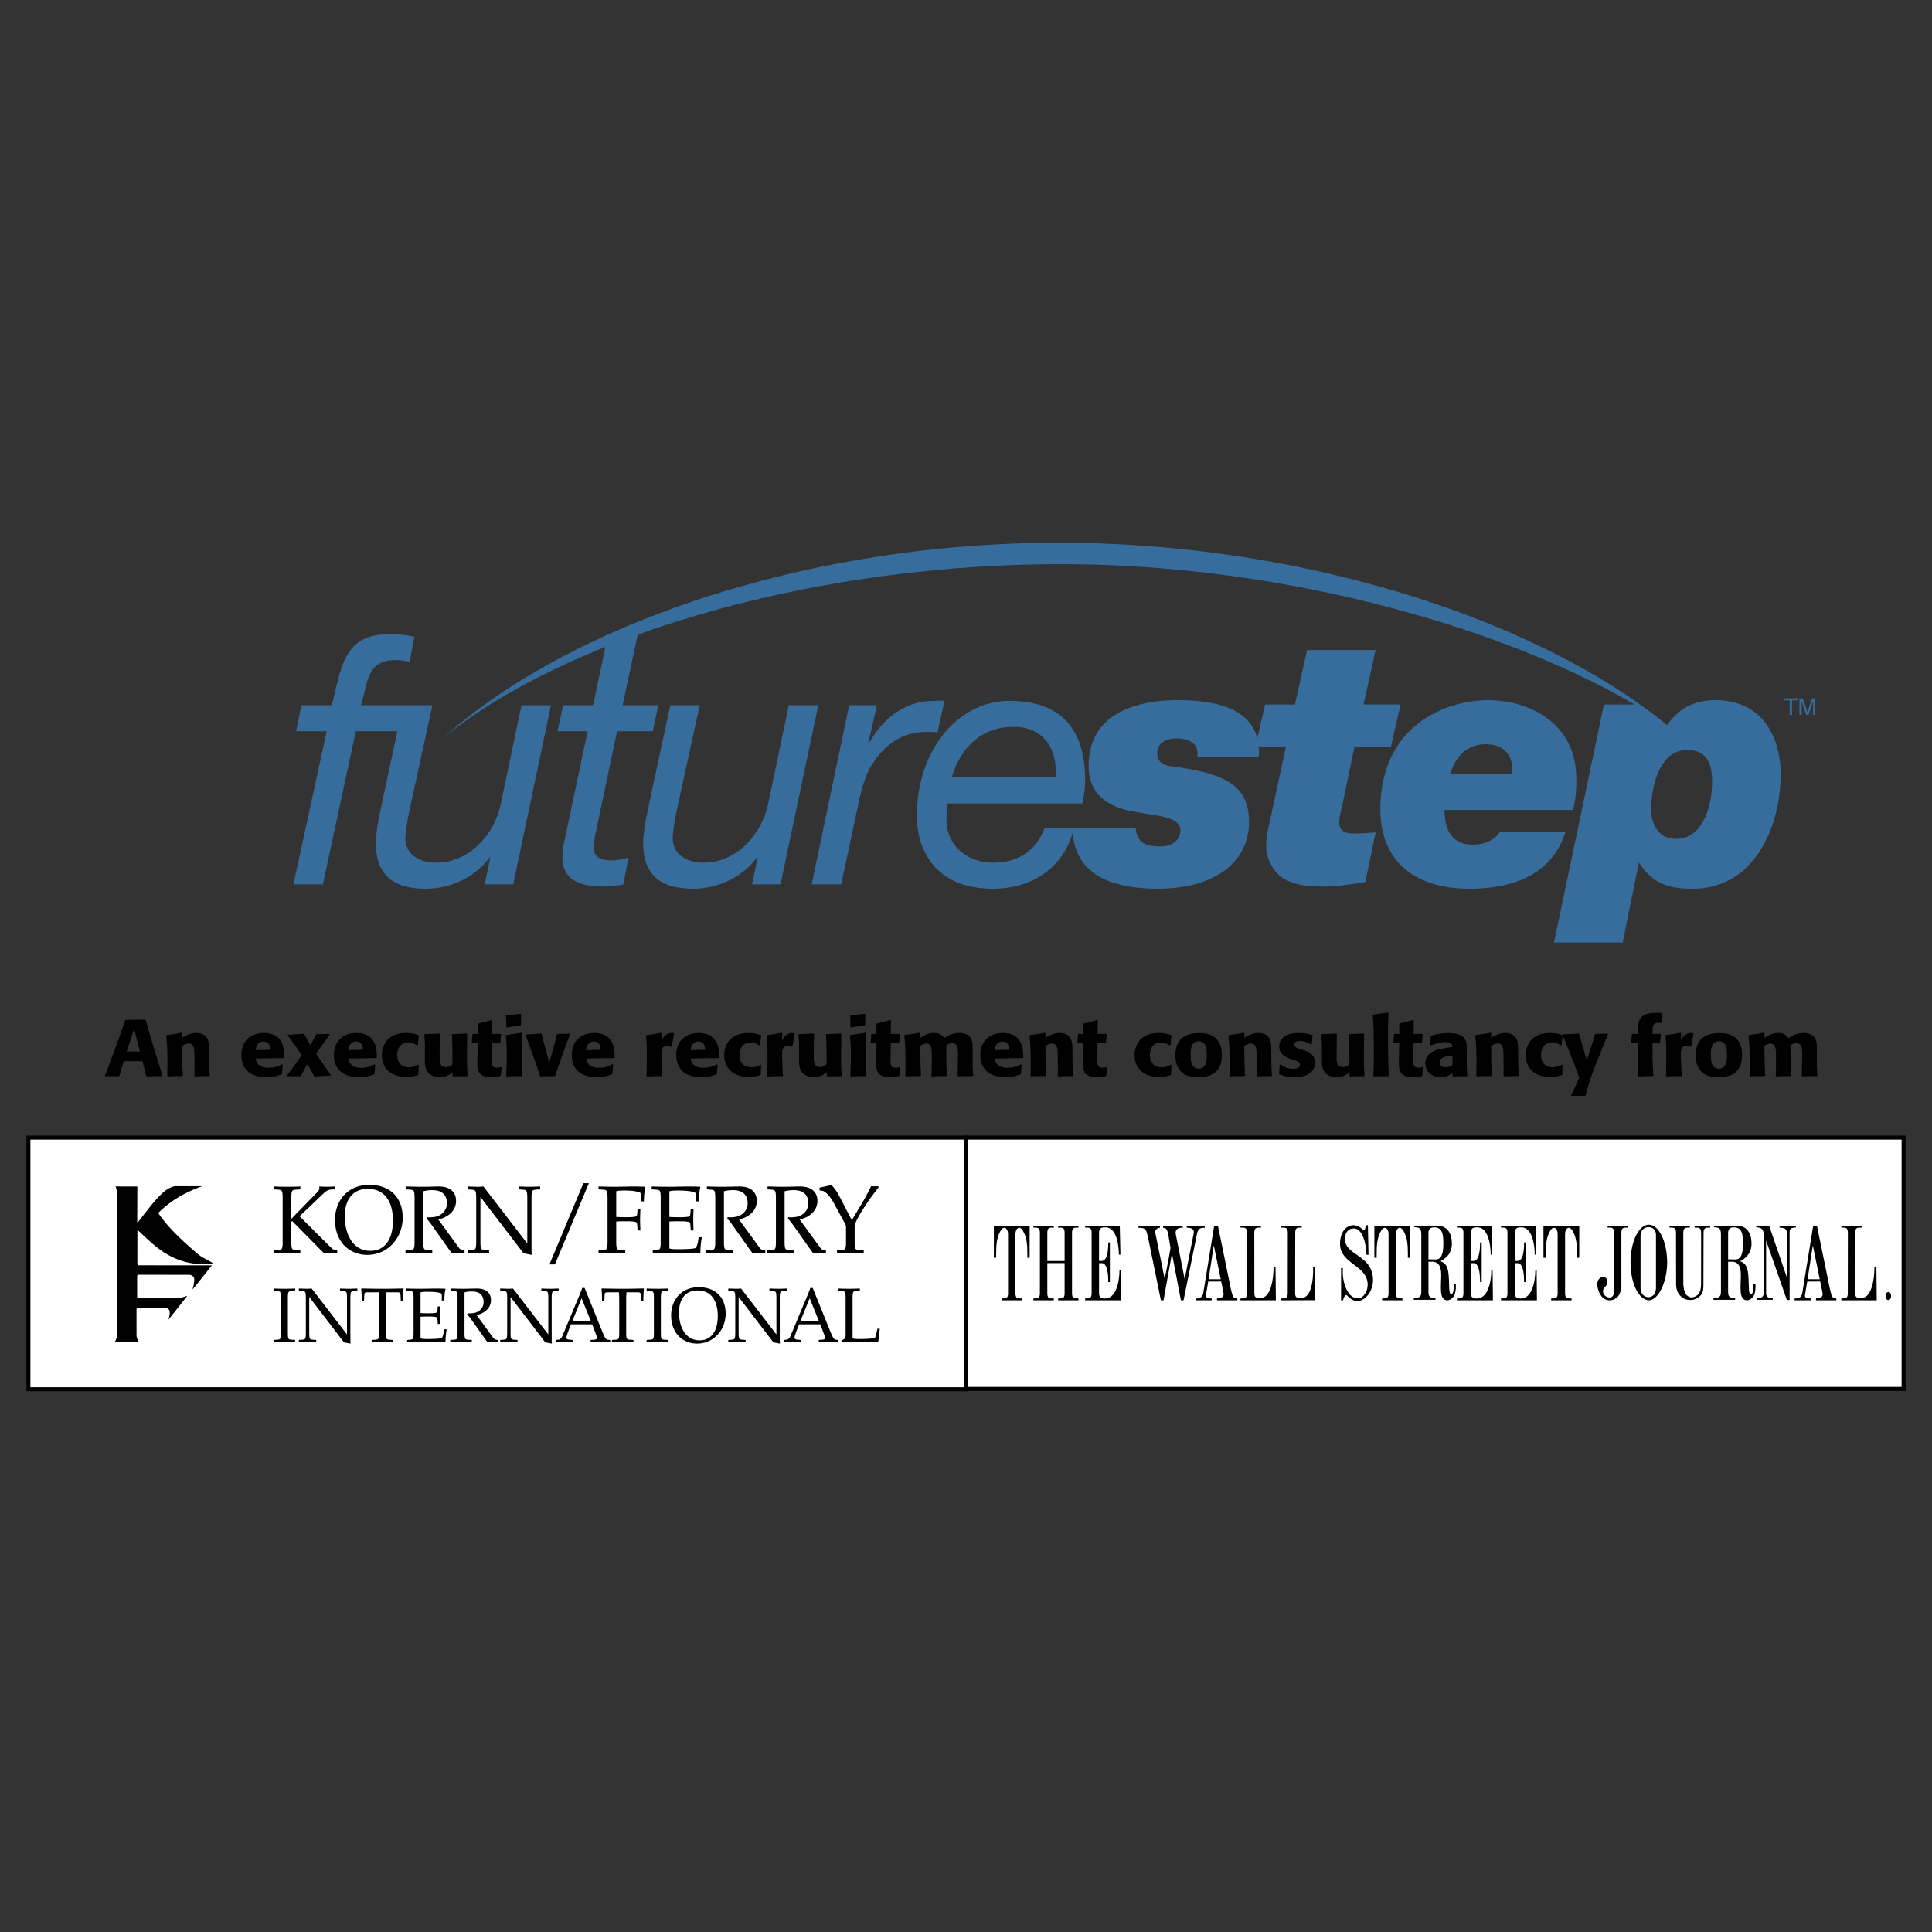
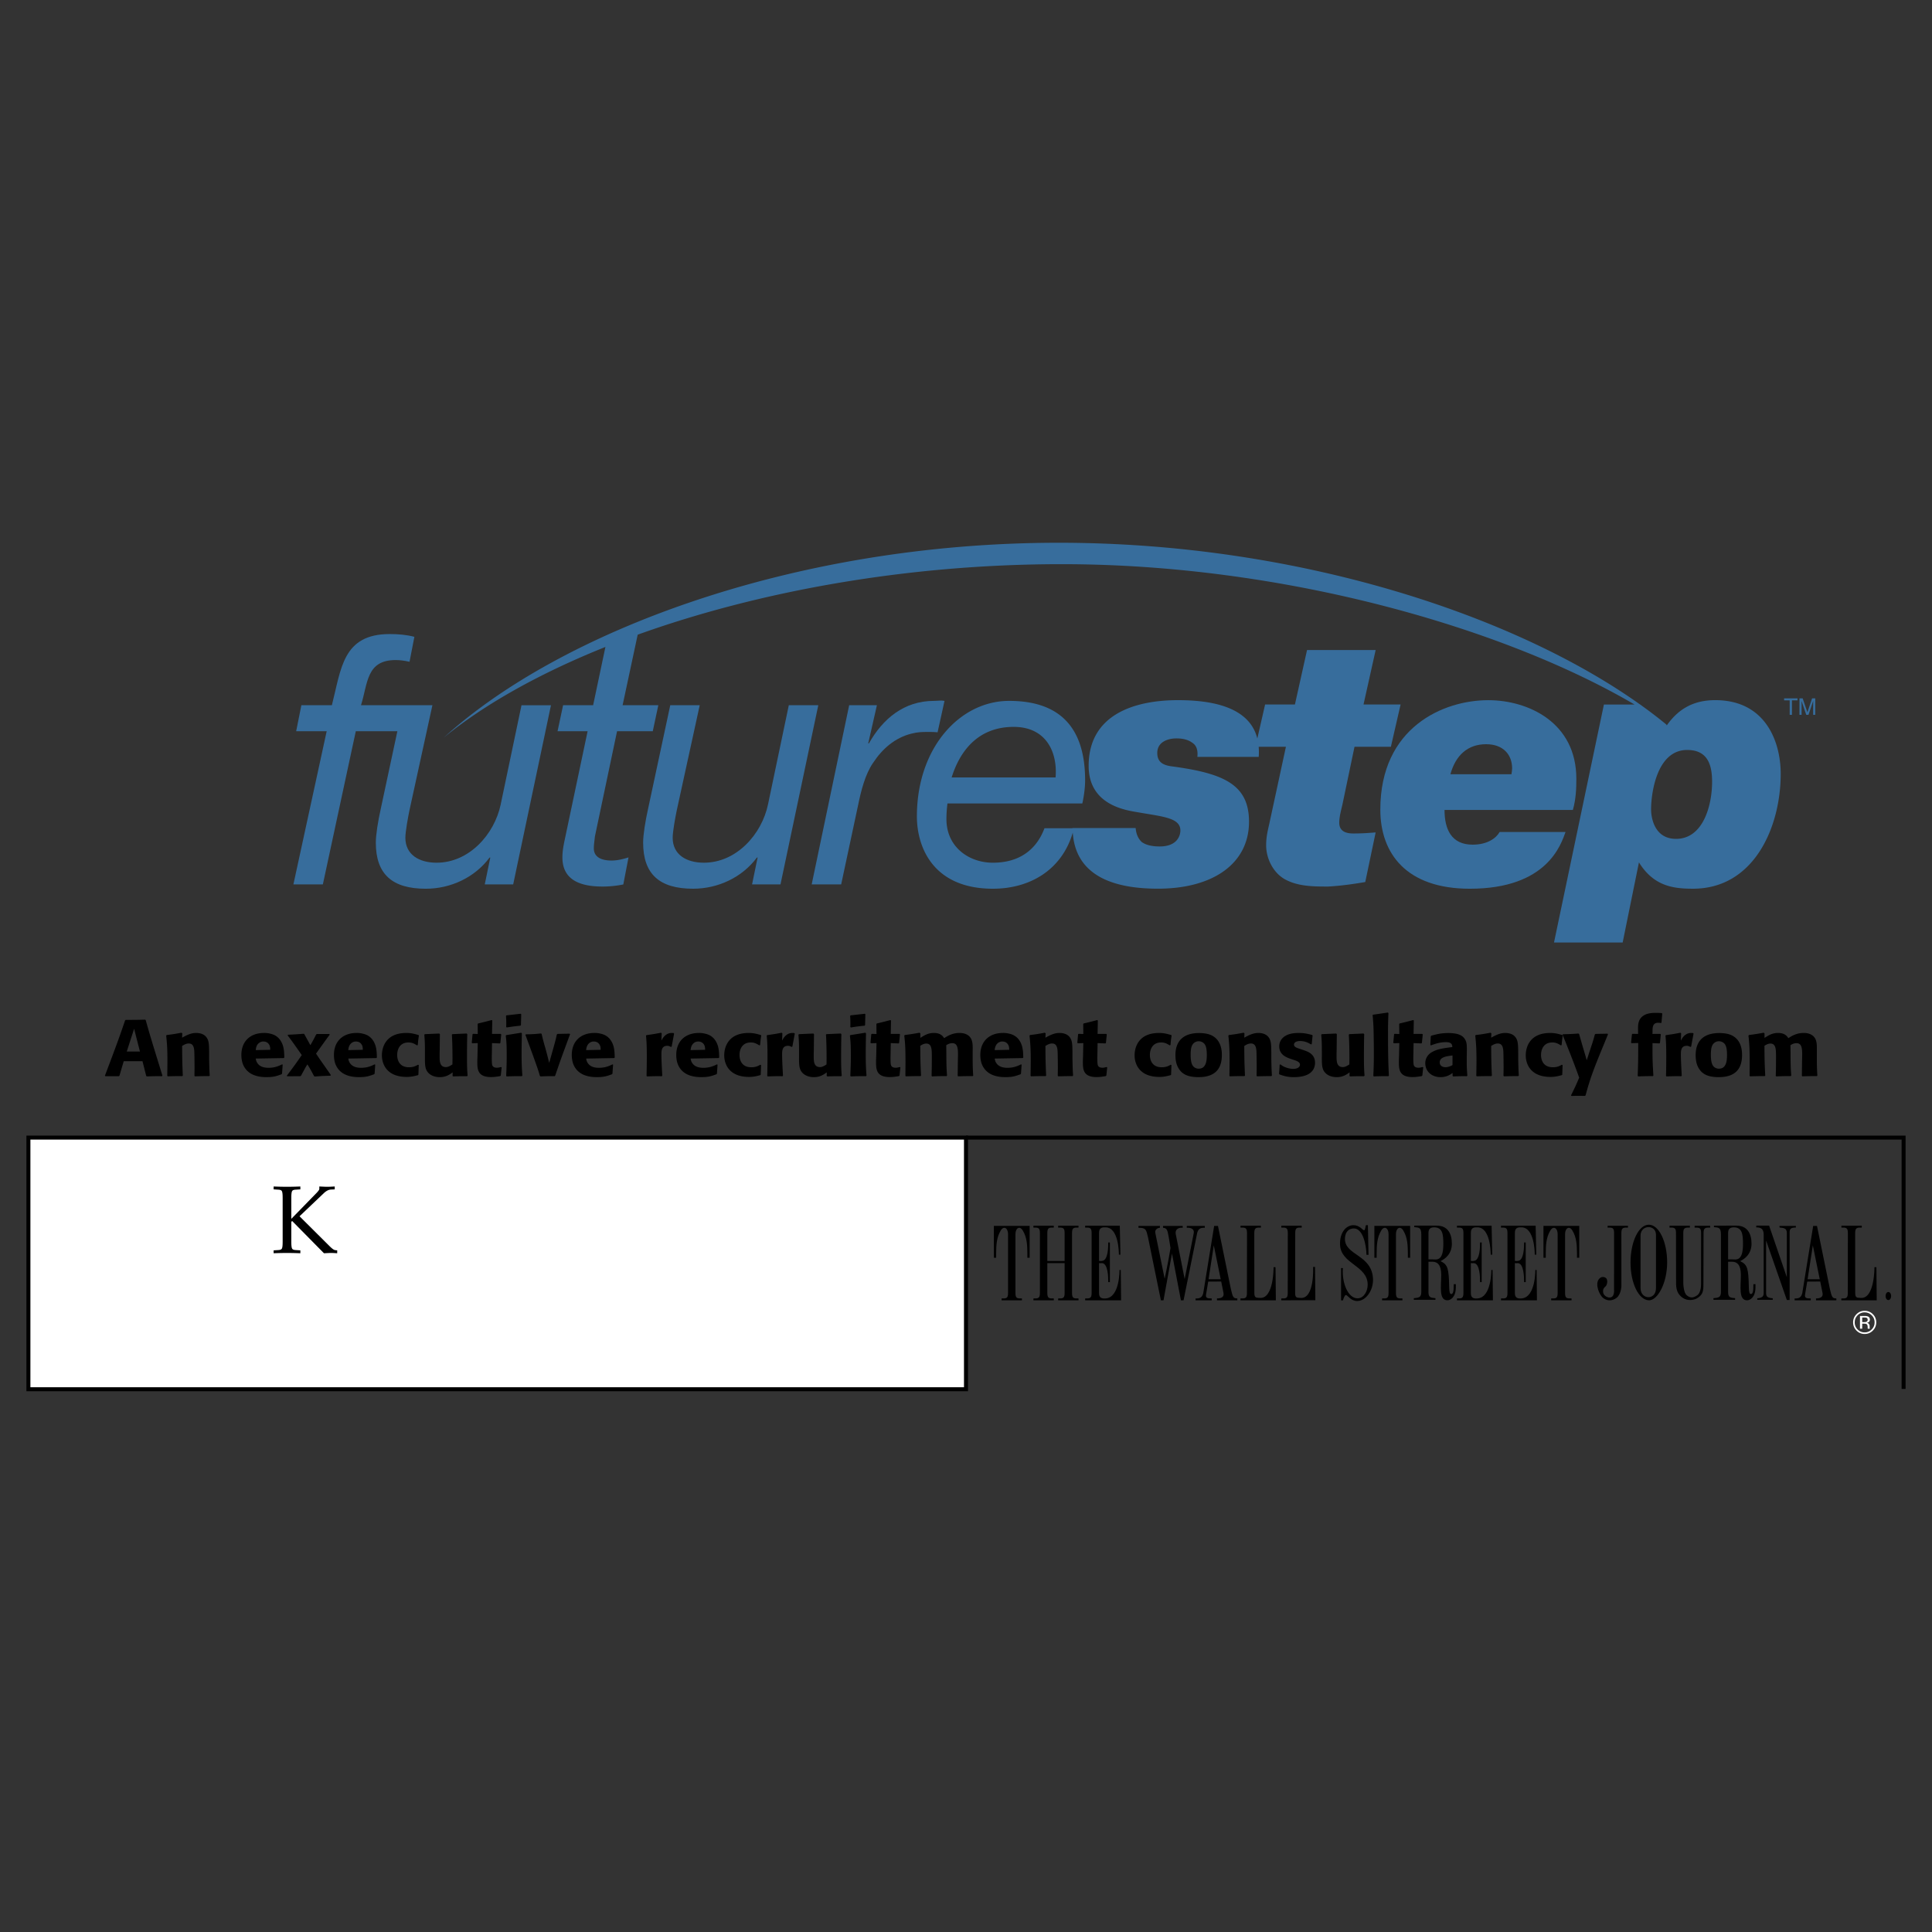
<svg xmlns="http://www.w3.org/2000/svg" width="2500" height="2500" viewBox="0 0 192.756 192.756">
  <rect x="0" y="0" width="192.756" height="192.756" fill="#333333" stroke="none" />
  <g fill-rule="evenodd" clip-rule="evenodd">
    <path fill="#fff" fill-opacity="0" d="M0 0h192.756v192.756H0V0z" />
-     <path fill="#fff" stroke="#000" stroke-width=".398" stroke-miterlimit="2.613" d="M189.922 138.574v-25.076H96.377v25.076h93.545z" />
+     <path fill="#fff" stroke="#000" stroke-width=".398" stroke-miterlimit="2.613" d="M189.922 138.574v-25.076H96.377h93.545z" />
    <path d="M120.578 127.631c.23-1.455.523-3.381.523-3.381s.402 1.959.691 3.383l-1.214-.002zm1.262.226c.111.553.201.994.232 1.156.068.398-.23.533-.654.533v.188h2.031v-.188c-.424 0-.459-.17-.646-.949l-1.285-6.287h-.381l-1.09 6.721c-.105.363-.26.537-.764.516v.188h1.611v-.188c-.424 0-.623-.031-.566-.395.033-.172.115-.664.215-1.287l1.297-.008zM170.951 129.68h2.162v-.162c-.453-.043-.699-.047-.699-.605v-3.031h.393c.482 0 .879.293.879 1.293 0 1.184-.248 2.557.623 2.557.279 0 .836-.281.836-1.305v-.301h-.209c.006.688-.053 1-.266.979-.117-.012-.178-.15-.189-.709-.041-1.809-.123-2.219-.844-2.562v-.021c.393-.193 1.113-.668 1.113-1.732 0-1.043-.457-1.799-1.49-1.799H171v.15c.451.043.699.025.699.73v5.752c0 .559-.297.562-.748.605v.161zm1.463-6.653c0-.418.188-.559.525-.572.895-.031.959.715.959 1.672 0 1.77-.703 1.523-1.117 1.521h-.367v-2.621zM110.732 127.92v-3.959h-.162c0 .41 0 1.84-.646 1.84-.002.02-.279-.002-.273-.002v-2.797c0-.553.35-.557.676-.549 1.25.031 1.305 2.369 1.305 2.725h.154l-.064-2.887h-3.457v.186c.424 0 .646-.027.646.525v6.021c0 .553-.223.523-.646.523v.188h3.588l-.033-3.027-.129-.004s.049 2.758-1.393 2.844c-.324.02-.646-.02-.646-.523v-3.002c-.021 0 .254.018.271 0 .631 0 .648 1.406.648 1.896l.161.002zM180.344 127.631c.229-1.455.523-3.381.523-3.381s.402 1.959.691 3.383l-1.214-.002zm1.261.226c.111.553.201.994.232 1.156.07.398-.23.533-.654.533v.188h2.031v-.188c-.424 0-.459-.17-.645-.949l-1.287-6.287h-.381l-1.09 6.721c-.105.363-.26.537-.762.516v.188h1.609v-.188c-.424 0-.623-.031-.566-.395.033-.172.115-.664.215-1.287l1.298-.008zM125.141 123.002c0-.553.236-.525.66-.525v-.186h-2.033v.186c.424 0 .646-.027.646.525l-.008 6.021c0 .553-.223.523-.646.523v.188h3.533l-.033-3.303-.195-.004s.033 3.164-1.361 3.066c-.324-.023-.557.033-.557-.471l-.006-6.02zM185.09 123.002c0-.553.236-.525.66-.525v-.186h-2.033v.186c.424 0 .646-.027.646.525l-.008 6.021c0 .553-.223.523-.646.523v.188h3.533l-.033-3.303-.195-.004s.033 3.164-1.361 3.066c-.324-.023-.557.033-.557-.471l-.006-6.02zM99.158 122.305v3.18h.229v-.432c.008-.783.025-1.58.461-2.291.309-.504.725-.227.725.357v5.904c0 .553-.221.523-.645.523v.188h2.031v-.188c-.424 0-.646.029-.646-.523v-5.904c0-.584.418-.861.725-.357.438.711.455 1.508.463 2.291v.432h.227v-3.18h-3.57zM188.676 129.307c0-.232-.123-.404-.275-.404-.154 0-.277.172-.277.404 0 .23.123.402.277.402.152 0 .275-.172.275-.402zM104.492 125.811v-2.809c0-.553.223-.525.646-.525v-.186h-2.033v.186c.424 0 .646-.027.646.525v6.021c0 .553-.223.523-.646.523v.188h2.033v-.188c-.424 0-.646.029-.646-.523v-3.002h1.725v3.002c0 .553-.221.523-.645.523v.188h2.031v-.188c-.424 0-.646.029-.646-.523v-6.021c0-.553.223-.525.646-.525v-.186h-2.031v.186c.424 0 .645-.027.645.525v2.807l-1.725.002zM116.928 125.064l.893 4.67h.262l1.359-6.721c.105-.365.26-.537.762-.518v-.186h-1.799v.186c.34-.027.777.088.697.525-.033.172-.908 4.59-.908 4.59s-.85-4.283-.881-4.445c-.125-.561.346-.713.686-.67v-.186h-1.963v.186c.422.021.445.295.568.93l.178 1.088c-.23 1.443-.584 3.066-.584 3.066s-.896-4.389-.928-4.551c-.094-.332.23-.533.457-.533v-.186h-2.141v.186c.746 0 .766.17.951.949l1.285 6.289h.262l.844-4.669zM164.504 122.188c1.01 0 1.828 1.697 1.828 3.771 0 2.076-.967 3.805-1.828 3.773-1.008-.039-1.826-1.697-1.826-3.773 0-2.074.818-3.771 1.826-3.771zm-.826 1.087v5.242c0 1.164 1.539 1.246 1.539 0v-5.324c0-1.048-1.539-1.015-1.539.082zM176.869 129.68v-.15c-.52-.043-.664-.148-.664-.535v-5.188h.014l2.055 5.893h.277v-6.754c0-.387.18-.473.623-.473v-.164h-1.639l.018.164c.438.043.721.064.721.557v4.359h-.016l-1.754-5.109h-1.281v.176c.445 0 .74.131.74.729v5.811c0 .387-.182.492-.641.535v.15h1.547v-.001zM160.582 129.453c-.264 0-.596-.205-.639-.525-.035-.246.051-.434.246-.59.164-.131.281-.707-.018-.867-.238-.129-.482-.078-.672.18-.359.492.049 1.572.492 1.885.398.279.885.262 1.295-.051.447-.34.48-1.146.48-1.146l-.002-5.336c0-.553.234-.525.658-.525v-.186h-2.031v.186c.424 0 .646-.027.646.525l-.004 5.664c.002-.001.09.786-.451.786zM169.346 129.223c-.41.295-.721.291-1.049.018-.393-.328-.354-1.426-.354-1.426l-.002-4.812c0-.553.234-.525.658-.525v-.186h-2.031v.186c.424 0 .646-.027.646.525l.008 4.682c0 .588-.066 1.297.664 1.801.477.328 1.164.264 1.572-.049.426-.322.492-.623.492-1.277l.014-5.156c0-.553.236-.525.66-.525v-.186h-1.551v.186c.424 0 .646-.027.646.525l-.004 5.123c.002.311-.07.881-.369 1.096zM129.225 123.002c0-.553.221-.525.645-.525v-.186h-2.031v.186c.424 0 .646-.027.646.525l-.008 6.021c0 .553-.223.523-.646.523v.188l3.402-.014-.031-3.316-.195-.004s.162 3.191-1.234 3.094c-.322-.023-.557.033-.557-.471l.009-6.021zM147.828 127.92v-3.959h-.162c0 .41 0 1.84-.646 1.84-.004.02-.279-.002-.273-.002v-2.797c0-.553.35-.557.676-.549 1.25.031 1.305 2.369 1.305 2.725h.154l-.064-2.887h-3.457v.186c.424 0 .646-.027.646.525v6.021c0 .553-.223.523-.646.523v.188h3.588l-.033-3.027-.129-.004s.049 2.758-1.395 2.844c-.322.02-.645-.02-.645-.523v-3.002c-.021 0 .254.018.27 0 .635 0 .65 1.406.65 1.896l.161.002zM141.055 129.68h2.162v-.162c-.453-.043-.699-.047-.699-.605v-3.031h.393c.482 0 .879.293.879 1.293 0 1.184-.248 2.557.623 2.557.277 0 .836-.281.836-1.305v-.301h-.209c.004.688-.055 1-.266.979-.115-.012-.178-.15-.189-.709-.041-1.809-.123-2.219-.844-2.562v-.021c.393-.193 1.113-.668 1.113-1.732 0-1.043-.457-1.799-1.49-1.799h-2.26v.15c.453.043.699.025.699.73v5.752c0 .559-.297.562-.748.605v.161zm1.463-6.653c0-.418.188-.559.525-.572.895-.031.959.715.959 1.672 0 1.77-.703 1.523-1.115 1.521h-.369v-2.621zM137.121 122.305v3.18h.229v-.432c.006-.783.025-1.58.461-2.291.309-.504.725-.227.725.357v5.904c0 .553-.223.523-.645.523v.188h2.031v-.188c-.424 0-.646.029-.646-.523v-5.904c0-.584.416-.861.725-.357.436.711.455 1.508.463 2.291v.432h.227v-3.18h-3.57zM152.221 127.92v-3.959h-.162c0 .41 0 1.84-.645 1.84-.004.02-.279-.002-.275-.002v-2.797c0-.553.35-.557.678-.549 1.248.031 1.305 2.369 1.305 2.725h.154l-.064-2.887h-3.457v.186c.424 0 .645-.027.645.525v6.021c0 .553-.221.523-.645.523v.188h3.586l-.031-3.027-.131-.004s.049 2.758-1.393 2.844c-.324.02-.646-.02-.646-.523v-3.002c-.021 0 .256.018.271 0 .633 0 .648 1.406.648 1.896.082 0 .162.002.162.002zM153.992 122.305v3.18h.229v-.432c.008-.783.025-1.58.461-2.291.309-.504.725-.227.725.357v5.904c0 .553-.223.523-.646.523v.188h2.033v-.188c-.424 0-.646.029-.646-.523v-5.904c0-.584.418-.861.725-.357.438.711.455 1.508.463 2.291v.432h.227v-3.18h-3.571zM133.984 129.738c.051-.139.156-.531.295-.531.18 0 .473.596 1.133.596.873 0 1.621-1.086 1.574-2.201-.105-2.486-2.906-2.328-2.799-4.088.039-.67.441-.953.891-.953.889 0 1.236 1.602 1.256 2.635h.203l-.061-2.959-.199.004c-.059.117-.055.502-.186.502-.139 0-.426-.506-1.055-.506-.709 0-1.383.691-1.338 1.945.07 1.949 2.756 2.061 2.756 3.994 0 .67-.4 1.359-1.012 1.359-.947 0-1.58-1.541-1.459-3.021h-.184v3.225h.185v-.001z" />
    <path fill="#fff" stroke="#000" stroke-width=".398" stroke-miterlimit="2.613" d="M96.377 138.605v-25.107H2.834v25.107h93.543z" />
    <path d="M29.064 123.857c0 .365.019.613.082.719.055.096.164.133.383.145l.437.027v.289a30.892 30.892 0 0 0-2.666 0v-.289l.437-.027c.218-.012.328-.049.382-.145.063-.105.082-.354.082-.719v-4.303c0-.363-.018-.613-.082-.719-.055-.096-.165-.133-.382-.143l-.437-.029v-.287a31.13 31.13 0 0 0 2.666 0v.287l-.437.029c-.219.01-.328.047-.383.143-.063.105-.082.355-.082.719v2.051l2.53-2.596c.137-.145.264-.307.264-.373v-.26c.291.01.546.029.81.029.255 0 .51-.02.728-.029v.287l-.382.02c-.236.01-.482.143-.709.363l-2.421 2.301 3.003 2.988c.228.221.4.373.564.393l.191.02v.289c-.173-.012-.391-.029-.601-.029-.218 0-.437.018-.719.029l-3.167-3.211-.092.066v1.965h.001z" />
-     <path d="M33.424 121.711c0-1.973 1.311-3.496 3.422-3.496 1.947 0 3.331 1.148 3.331 3.275 0 2.061-1.529 3.709-3.522 3.709-1.847 0-3.231-1.342-3.231-3.488zm.974-.354c0 1.676.746 3.439 2.548 3.439 1.52 0 2.257-1.246 2.257-3.01 0-1.896-.81-3.17-2.502-3.17-1.584.001-2.303 1.169-2.303 2.741zM42.226 123.857c0 .365.019.613.082.719.055.096.164.133.382.145l.437.027v.289a30.903 30.903 0 0 0-2.667 0v-.289l.438-.027c.218-.012.327-.049.382-.145.063-.105.082-.354.082-.719v-4.303c0-.363-.019-.613-.082-.719-.055-.096-.164-.123-.382-.143l-.374-.029v-.287c.482.01 1.01.029 1.547.029.536 0 1.064-.02 1.592-.029 1.456-.029 1.838.748 1.838 1.438 0 1.045-.892 1.668-1.775 1.85l2.066 2.836c.136.191.337.229.555.248v.289c-.237-.012-.446-.029-.655-.029-.209 0-.409.018-.619.029-.118-.184-.255-.346-.374-.518l-1.674-2.367c-.146-.211-.318-.393-.473-.594l.054-.115c.246.02.528.01.801-.039.637-.115 1.183-.633 1.183-1.342 0-1.033-.728-1.322-1.438-1.322-.409 0-.673.049-.928.115v5.002h.002zM47.512 119.555c0-.363-.018-.613-.082-.719-.055-.096-.164-.123-.382-.143l-.401-.029v-.287c.401.01.765.029 1.092.029.164 0 .328-.02.492-.029l4.35 5.652h.027v-4.475c0-.363-.018-.613-.082-.719-.055-.096-.164-.123-.382-.143l-.4-.029v-.287c.364.01.728.029 1.056.029.364 0 .691-.02 1.092-.029v.287l-.4.029c-.219.02-.328.047-.382.143-.063.105-.082.355-.082.719v5.289c0 .115.018.24.027.355l-.819-.154-4.287-5.605h-.018v4.418c0 .365.018.613.082.719.054.096.164.125.382.145l.401.027v.289c-.401-.012-.729-.029-1.093-.029-.327 0-.691.018-1.056.029v-.289l.401-.027c.218-.02.328-.049.382-.145.063-.105.082-.354.082-.719v-4.302zM55.365 126.148h-.547l3.386-8.097h.546l-3.385 8.097zM61.48 123.857c0 .365.019.613.082.719.055.096.164.133.382.145l.437.027v.289a30.857 30.857 0 0 0-2.666 0v-.289l.437-.027c.219-.012.328-.049.382-.145.064-.105.082-.354.082-.719v-4.303c0-.363-.018-.613-.082-.719-.055-.096-.164-.133-.382-.143l-.437-.029v-.287c.5.01 1.019.029 1.538.029.61 0 1.447-.029 1.966-.029.41 0 .819.01 1.174.029-.1.42-.146.967-.146 1.457h-.318v-.623c0-.125-.009-.23-.082-.26-.482-.191-1.201-.201-1.602-.201-.246 0-.51.01-.765.076v2.559c.291.02.619.029 1.056.029.555 0 .865-.039.965-.105.045-.039.063-.125.073-.25l.045-.498h.273c-.009.393-.028.758-.028 1.111 0 .355.019.719.028 1.064h-.273l-.045-.566c-.009-.123-.028-.211-.073-.238-.1-.076-.41-.115-.965-.115-.437 0-.773 0-1.056.027v1.985zM65.919 119.555c0-.363-.018-.613-.082-.719-.054-.096-.164-.133-.382-.143l-.437-.029v-.287c.5.01 1.019.029 1.538.029.792 0 1.629-.029 2.147-.029.409 0 .819.01 1.174.029-.1.42-.146.967-.146 1.457h-.318v-.623c0-.125-.009-.23-.082-.26-.482-.191-1.201-.201-1.784-.201-.246 0-.51.01-.764.076v2.559c.291.02.619.029 1.056.029.555 0 .864-.039.964-.105.045-.039.064-.125.073-.25l.045-.498h.273c-.009.393-.027.758-.027 1.111 0 .355.018.719.027 1.064h-.273l-.045-.566c-.009-.123-.027-.211-.073-.238-.1-.076-.409-.115-.964-.115-.437 0-.773 0-1.056.027v2.684c.254.066.519.076.764.076.746 0 1.674-.027 1.838-.123.136-.076.255-.5.318-1.074h.319a8.687 8.687 0 0 0-.146 1.572c-.4.01-1.119.037-1.792.029-.701-.012-1.42-.029-1.984-.029-.346 0-.646.018-.974.029v-.289l.327-.027c.219-.02.328-.049.382-.145.064-.105.082-.354.082-.719v-4.302h.002zM72.227 123.857c0 .365.018.613.082.719.055.096.164.133.382.145l.437.027v.289a30.822 30.822 0 0 0-2.666 0v-.289l.437-.027c.219-.012.328-.049.382-.145.063-.105.082-.354.082-.719v-4.303c0-.363-.019-.613-.082-.719-.055-.096-.164-.123-.382-.143l-.373-.029v-.287c.482.01 1.01.029 1.547.029.537 0 1.065-.02 1.593-.029 1.456-.029 1.838.748 1.838 1.438 0 1.045-.892 1.668-1.775 1.85l2.066 2.836c.137.191.337.229.555.248v.289c-.236-.012-.446-.029-.655-.029-.209 0-.41.018-.619.029-.119-.184-.255-.346-.374-.518l-1.674-2.367c-.146-.211-.319-.393-.474-.594l.055-.115c.246.02.528.01.801-.039.637-.115 1.183-.633 1.183-1.342 0-1.033-.728-1.322-1.438-1.322-.41 0-.674.049-.928.115v5.002zM78.279 123.857c0 .365.018.613.082.719.055.096.165.133.382.145l.437.027v.289a30.868 30.868 0 0 0-2.667 0v-.289l.437-.027c.218-.012.328-.049.382-.145.063-.105.082-.354.082-.719v-4.303c0-.363-.019-.613-.082-.719-.055-.096-.164-.123-.382-.143l-.373-.029v-.287c.482.01 1.01.029 1.547.029s1.065-.02 1.593-.029c1.456-.029 1.838.748 1.838 1.438 0 1.045-.892 1.668-1.775 1.85l2.066 2.836c.136.191.337.229.555.248v.289c-.237-.012-.446-.029-.655-.029-.209 0-.409.018-.619.029-.118-.184-.255-.346-.373-.518l-1.675-2.367c-.146-.211-.318-.393-.473-.594l.054-.115c.246.02.528.01.801-.039.638-.115 1.184-.633 1.184-1.342 0-1.033-.729-1.322-1.438-1.322-.409 0-.673.049-.928.115v5.002zM84.986 121.74l.938-1.562c.364-.604.682-1.207.983-1.82h.728v.145c-.764.93-1.865 2.549-2.238 3.4a1.73 1.73 0 0 0-.127.719v1.236c0 .365.018.613.082.719.055.096.164.133.383.145l.437.027v.289a30.857 30.857 0 0 0-2.666 0v-.289l.437-.027c.218-.012.328-.049.382-.145.063-.105.082-.354.082-.719v-1.361a.8.8 0 0 0-.082-.383l-1.128-2.068c-.473-.863-.938-1.219-1.165-1.246l-.264-.029v-.277l1.047-.23c.182-.037.318.154.473.355s.282.393.4.623l1.298 2.498zM28.721 132.971c0 .293.015.494.066.578.044.078.132.109.308.117l.352.023v.23a25.026 25.026 0 0 0-2.147 0v-.23l.352-.023c.176-.008.264-.039.308-.117.051-.084.066-.285.066-.578v-3.465c0-.293-.015-.494-.066-.578-.044-.078-.132-.107-.308-.115l-.352-.023v-.232a25.23 25.23 0 0 0 2.147 0v.232l-.352.023c-.176.008-.264.037-.308.115-.051.084-.066.285-.066.578v3.465zM30.515 129.506c0-.293-.015-.494-.066-.578-.044-.078-.131-.102-.308-.115l-.322-.023v-.232c.322.008.616.023.88.023.132 0 .264-.016.396-.023l3.503 4.553h.022v-3.604c0-.293-.015-.494-.066-.578-.044-.078-.132-.102-.308-.115l-.322-.023v-.232c.293.008.586.023.85.023.293 0 .557-.016.879-.023v.232l-.322.023c-.176.014-.264.037-.308.115-.052.084-.066.285-.066.578v4.26c0 .094.015.193.022.285l-.66-.123-3.452-4.514h-.015v3.557c0 .293.015.494.066.578.044.078.132.102.308.117l.322.023v.23c-.322-.008-.586-.023-.879-.023-.264 0-.558.016-.851.023v-.23l.322-.023c.177-.016.264-.039.308-.117.051-.084.066-.285.066-.578v-3.466h.001zM37.806 129.707c0-.293-.007-.541-.029-.771H36.64c-.22 0-.278.068-.293.254l-.03.609h-.227c0-.416-.014-.84-.051-1.242.528 0 1.056.023 1.583.023h1.062c.527 0 1.056-.023 1.583-.023-.037.402-.052.826-.052 1.242h-.225l-.03-.609c-.014-.186-.073-.254-.293-.254h-1.136c-.022.23-.03.479-.03.771v3.264c0 .293.015.494.066.578.044.078.132.109.308.117l.352.023v.23a25.016 25.016 0 0 0-2.147 0v-.23l.353-.023c.176-.008.263-.039.308-.117.051-.084.066-.285.066-.578v-3.264h-.001zM41.264 129.506c0-.293-.014-.494-.066-.578-.044-.078-.132-.107-.308-.115l-.352-.023v-.232c.403.008.821.023 1.238.023.638 0 1.312-.023 1.729-.023.33 0 .66.008.946.023-.081.34-.118.779-.118 1.174h-.256v-.502c0-.1-.007-.186-.066-.209-.389-.154-.968-.162-1.437-.162-.198 0-.41.008-.616.062v2.061c.235.016.499.021.85.021.447 0 .696-.029.777-.084.036-.031.051-.1.059-.201l.036-.4h.22c-.007.316-.022.609-.022.895s.015.58.022.857h-.22l-.036-.455c-.007-.102-.022-.17-.059-.193-.081-.062-.33-.094-.777-.094-.352 0-.623 0-.85.023v2.162c.206.053.418.061.616.061.601 0 1.349-.023 1.48-.1.11-.062.206-.4.256-.865h.257c-.073.371-.117.85-.117 1.266-.323.008-.901.031-1.444.023-.564-.008-1.144-.023-1.598-.023-.279 0-.521.016-.784.023v-.23l.264-.023c.176-.016.264-.039.308-.117.052-.084.066-.285.066-.578v-3.467h.002zM46.344 132.971c0 .293.015.494.066.578.044.078.132.109.308.117l.352.023v.23a25.026 25.026 0 0 0-2.147 0v-.23l.352-.023c.176-.008.264-.039.308-.117.051-.084.066-.285.066-.578v-3.465c0-.293-.015-.494-.066-.578-.044-.078-.132-.102-.308-.115l-.301-.023v-.232c.389.008.814.023 1.246.023.433 0 .858-.016 1.283-.023 1.172-.023 1.48.602 1.48 1.158 0 .842-.719 1.342-1.43 1.488l1.664 2.285c.11.154.271.186.447.201v.23c-.19-.008-.359-.023-.528-.023-.168 0-.329.016-.498.023-.096-.146-.205-.277-.301-.416l-1.348-1.906c-.117-.17-.257-.316-.381-.479l.044-.094c.198.016.425.01.645-.029.513-.094.953-.51.953-1.08 0-.834-.586-1.066-1.158-1.066-.33 0-.542.039-.747.094v4.027h-.001zM50.601 129.506c0-.293-.015-.494-.066-.578-.044-.078-.132-.102-.308-.115l-.322-.023v-.232c.322.008.615.023.879.023.132 0 .264-.016.396-.023l3.503 4.553h.022v-3.604c0-.293-.015-.494-.066-.578-.044-.078-.132-.102-.308-.115l-.322-.023v-.232c.293.008.586.023.85.023.293 0 .557-.016.879-.023v.232l-.322.023c-.176.014-.264.037-.308.115-.051.084-.066.285-.066.578v4.26c0 .094.015.193.022.285l-.66-.123-3.452-4.514h-.014v3.557c0 .293.014.494.066.578.044.078.132.102.308.117l.322.023v.23c-.322-.008-.586-.023-.879-.023-.264 0-.557.016-.85.023v-.23l.322-.023c.176-.016.264-.039.308-.117.051-.084.066-.285.066-.578v-3.466zM60.1 132.879c.066.154.146.363.234.523.081.146.162.248.293.264l.25.023v.23c-.323-.008-.645-.023-.976-.023-.256 0-.579.016-.975.023v-.23l.345-.023c.154-.008.301-.062.301-.154 0-.109-.081-.309-.154-.494l-.337-.889H56.97l-.206.518c-.065.162-.256.68-.256.803 0 .162.124.193.352.217l.271.023v.23c-.353-.008-.631-.023-.843-.023-.286 0-.564.016-.843.023v-.23l.271-.023c.176-.016.315-.178.396-.379l1.305-3.125c.227-.539.476-1.111.674-1.666h.234l1.775 4.382zm-1.15-1.059l-.924-2.299-.931 2.299h1.855zM61.78 129.707a8.47 8.47 0 0 0-.029-.771h-1.136c-.22 0-.279.068-.293.254l-.029.609h-.228c0-.416-.014-.84-.051-1.242.528 0 1.055.023 1.583.023h1.062c.528 0 1.055-.023 1.583-.023-.037.402-.051.826-.051 1.242h-.228l-.029-.609c-.015-.186-.073-.254-.293-.254h-1.136c-.022.23-.03.479-.03.771v3.264c0 .293.015.494.066.578.044.078.132.109.308.117l.352.023v.23a25.016 25.016 0 0 0-2.147 0v-.23l.352-.023c.176-.008.264-.039.308-.117.051-.084.066-.285.066-.578v-3.264zM65.934 132.971c0 .293.015.494.066.578.044.078.132.109.308.117l.352.023v.23a25.016 25.016 0 0 0-2.147 0v-.23l.352-.023c.176-.008.263-.039.308-.117.052-.084.066-.285.066-.578v-3.465c0-.293-.014-.494-.066-.578-.044-.078-.132-.107-.308-.115l-.352-.023v-.232a25.276 25.276 0 0 0 2.147 0v.232l-.352.023c-.176.008-.264.037-.308.115-.052.084-.066.285-.066.578v3.465zM66.96 131.242c0-1.59 1.055-2.816 2.755-2.816 1.568 0 2.683.926 2.683 2.639 0 1.66-1.231 2.986-2.836 2.986-1.488 0-2.602-1.08-2.602-2.809zm.784-.285c0 1.35.601 2.77 2.052 2.77 1.224 0 1.817-1.002 1.817-2.422 0-1.527-.652-2.555-2.016-2.555-1.274 0-1.853.941-1.853 2.207zM73.358 129.506c0-.293-.015-.494-.066-.578-.044-.078-.131-.102-.308-.115l-.323-.023v-.232c.323.008.616.023.88.023.132 0 .264-.016.396-.023l3.504 4.553h.021v-3.604c0-.293-.015-.494-.065-.578-.044-.078-.132-.102-.308-.115l-.323-.023v-.232c.293.008.587.023.85.023.293 0 .557-.016.879-.023v.232l-.322.023c-.176.014-.264.037-.308.115-.052.084-.066.285-.066.578v4.26c0 .094.015.193.022.285l-.66-.123-3.452-4.514h-.015v3.557c0 .293.015.494.066.578.044.078.132.102.308.117l.323.023v.23c-.323-.008-.586-.023-.879-.023-.264 0-.557.016-.851.023v-.23l.323-.023c.176-.016.264-.039.308-.117.051-.084.066-.285.066-.578v-3.466zM82.857 132.879c.066.154.146.363.234.523.081.146.161.248.293.264l.25.023v.23c-.323-.008-.645-.023-.975-.023-.256 0-.579.016-.975.023v-.23l.344-.023c.154-.008.301-.062.301-.154 0-.109-.081-.309-.154-.494l-.337-.889h-2.11l-.205.518c-.066.162-.257.68-.257.803 0 .162.125.193.352.217l.271.023v.23c-.352-.008-.631-.023-.843-.023-.286 0-.564.016-.843.023v-.23l.271-.023c.176-.016.315-.178.396-.379l1.304-3.125c.227-.539.477-1.111.674-1.666h.234l1.775 4.382zm-1.15-1.059l-.923-2.299-.931 2.299h1.854zM85.064 133.535c.206.053.418.061.616.061.601 0 1.495-.023 1.62-.146.073-.068.117-.332.154-.494l.087-.385h.234c-.044.424-.096.941-.154 1.326-.322.008-.901.031-1.444.023-.659-.008-1.143-.023-1.598-.023-.249 0-.433.016-.623.023v-.178l.228-.123c.125-.07.183-.248.183-.455v-3.658c0-.293-.014-.494-.065-.578-.044-.078-.132-.107-.308-.115l-.352-.023v-.232a25.23 25.23 0 0 0 2.146 0v.232l-.352.023c-.176.008-.264.037-.308.115-.051.084-.066.285-.066.578v4.029h.002zM13.703 118.379l-.014 3.441c.008.115-.015.143.082.109.967-1.236 2.141-2.84 3.016-3.33.395-.221.653-.25.653-.25h2.741c-1.556.545-3.048 1.346-4.316 2.594-.039.045-.064.104-.032.154.986 1.441 2.465 2.779 3.81 3.939.48.428 1.044.641 1.569.967.009.086-.184.061-.26.098-2.194.191-4.068-.572-5.669-1.961-.519-.43-1.005-.924-1.511-1.385-.103-.025-.053.016-.066.107.002.068-.002 3.125-.002 3.223 0 .127.093.154.093.154l7.343.004s-1.677 2.121-1.732 2.176c-.056.057-.216.246-.216.246s.226-.604.177-1.156a.558.558 0 0 0-.55-.32l-4.935-.008c-.162-.008-.201.109-.201.109v2.139c0 .072.12.078.12.078h4.014c.314-.02.874-.23.874-.23s-1.191 1.529-1.812 2.293l-.084.098c.07-.193.113-.33.13-.578.016-.248 0-.307-.077-.43-.083-.127-.224-.135-.352-.166h-2.747c-.186.039-.111.211-.128.385v2.33c-.01.217.138.535.218.668l-2.398.004c.176-.227.221-.504.221-.678l-.006-14.303c-.01-.297-.135-.525-.135-.525l2.182.004z" />
    <path d="M49.956 80.258c-.623 2.977-3.147 5.815-6.399 5.815-1.729 0-3.113-.796-3.113-2.492 0-.623.277-2.111.415-2.769l2.283-10.453h-7.126c.692-2.183.519-4.505 3.459-4.505.45 0 .934.069 1.384.173l.484-2.491c-.795-.208-1.625-.276-2.456-.276-4.704 0-4.842 3.461-5.776 7.1h-3.043l-.519 2.595h3.044l-3.32 15.281h2.939l3.286-15.281h4.148l-1.63 7.616c-.312 1.384-.52 2.734-.52 3.496 0 3.149 1.629 4.603 4.988 4.603 2.456 0 4.877-1.107 6.365-3.114h.069l-.553 2.682h2.836l3.77-17.876h-2.94l-2.075 9.896zM78.7 70.359l-2.075 9.899c-.623 2.977-3.147 5.815-6.399 5.815-1.729 0-3.113-.796-3.113-2.492 0-.623.277-2.111.416-2.769l2.283-10.453h-2.94l-2.186 10.21c-.312 1.384-.52 2.734-.52 3.496 0 3.149 1.63 4.603 4.988 4.603 2.456 0 4.878-1.107 6.365-3.114h.069l-.553 2.682h2.836l3.771-17.876H78.7v-.001zM93.543 73.061l.692-3.135c-.346-.069-.692 0-1.039 0-3.01 0-5.121 1.791-6.505 4.243h-.069l.867-3.808h-2.767l-3.74 17.874h2.942l1.695-7.933c.277-1.352.692-3.049 1.488-4.192.935-1.42 2.18-2.495 3.807-2.91.692-.173 1.038-.173 1.765-.173.276-.001.587-.001.864.034z" fill="#376d9c" />
    <path d="M133.619 82.083c0-.588.174-1.211.312-1.8l1.209-5.779h3.629l.969-4.217h-3.699l1.211-5.432h-6.846l-1.209 5.432h-2.975l-.777 3.392c-.805-3.208-4.66-3.824-7.916-3.824-4.312 0-8.912 1.415-8.912 6.556 0 3.899 3.666 4.417 4.875 4.624 2.557.449 4.277.552 4.277 1.829 0 .415-.24 1.587-2.064 1.587-.76 0-1.383-.138-1.797-.449-.357-.338-.551-.804-.602-1.389h-6.307l.002.018h-2.791c-.83 2.225-2.594 3.442-5.15 3.442-2.386 0-4.632-1.564-4.632-4.346 0-.521.034-1.043.104-1.565h13.455c.105-.484.277-1.384.277-2.318 0-5.045-2.322-7.917-7.58-7.917-4.907 0-9.203 4.669-9.203 11.522 0 3.129 1.665 7.219 7.58 7.219 3.756 0 6.902-1.926 7.971-5.598.316 4.727 4.818 5.594 8.502 5.594 5.521 0 9.082-2.528 9.082-6.681 0-3.71-2.523-4.817-7.604-5.51-.895-.104-1.549-.38-1.549-1.349 0-1.073.998-1.453 1.928-1.453.553 0 1.139.104 1.59.45.379.253.553.701.482 1.392h6.121a6.268 6.268 0 0 0-.004-1.009h2.719l-1.592 7.372c-.172.831-.381 1.488-.381 2.457 0 1.315.693 2.733 1.867 3.391 1.314.726 2.869.726 4.322.726 1.244-.069 2.488-.242 3.699-.45l1.037-4.948c-.553.035-1.141.104-2.248.104-1.069-.001-1.382-.485-1.382-1.073zm-32.486-9.562c3.248 0 4.391 2.523 4.182 5.045h-10.37c.864-2.764 2.731-5.045 6.188-5.045z" fill="#376d9c" />
    <path d="M149.619 83.009c-.346.611-1.209 1.263-2.697 1.263-2.145 0-2.801-1.578-2.801-3.463h12.805c.312-1.107.346-2.145.346-3.114 0-5.624-4.812-7.838-8.793-7.838-4.461 0-10.764 2.699-10.764 10.918 0 4.34 2.562 7.894 8.932 7.894 7.748 0 9.098-4.451 9.547-5.658h-6.575v-.002zm-1.348-8.759c1.729 0 2.594 1.067 2.594 2.41 0 .172-.035.413-.068.585h-6.088c.52-1.893 1.729-2.995 3.562-2.995z" fill="#376d9c" />
    <path d="M171.127 69.854c-2.109 0-3.631.829-4.809 2.487h-.068l.008-.041a.72.72 0 0 1 .061.041 45.984 45.984 0 0 0-2.506-1.925l-.162-.125h-.016c-12.516-8.924-34.199-16.14-57.992-16.14-26.607 0-49.85 8.955-61.376 19.448 4.033-3.312 9.552-6.415 16.136-9.053l-1.226 5.813H56.18l-.553 2.595h2.999l-2.342 11.104c-.104.553-.172.968-.172 1.487 0 2.284 1.826 2.906 4 2.906.691 0 1.383-.069 2.075-.208l.519-2.699c-.553.173-1.107.312-1.695.312-.899 0-1.764-.277-1.764-1.211 0-.415.069-.761.104-1.176l2.214-10.516h3.563l.553-2.595h-3.563l1.505-7.036c11.854-4.26 26.653-7.034 42.307-7.034 22.365 0 44.26 6.435 57.148 14.002h-3.055l-4.98 23.747h6.85l1.625-7.995c1.486 2.383 3.424 2.625 5.396 2.625 6.086 0 8.748-6.147 8.748-11.461 0-3.172-1.486-7.352-6.535-7.352zm-3.908 13.84c-2.248 0-2.49-2.277-2.49-2.933 0-1.588.553-5.936 3.598-5.936 2.006 0 2.49 1.415 2.49 3.175-.001 2.312-.866 5.694-3.598 5.694zM178.002 69.677h1.334v.196h-.553v1.448h-.226v-1.448h-.555v-.196zM179.533 71.321v-1.644h.32l.471 1.39.469-1.39h.316v1.644h-.211v-.97c0-.033 0-.089.002-.167l.002-.249-.469 1.386h-.221l-.473-1.386v.05l.004.184c.002.082.002.143.002.182v.97h-.212z" fill="#376d9c" />
    <path d="M186.738 131.229a.96.96 0 0 1 .291.703c0 .277-.098.512-.291.707s-.426.293-.703.293a.954.954 0 0 1-.703-.293.973.973 0 0 1-.287-.707c0-.275.098-.51.289-.703a.952.952 0 0 1 .701-.293c.276 0 .51.097.703.293zm.116-.112a1.115 1.115 0 0 0-.818-.338c-.316 0-.588.113-.812.338s-.338.496-.338.814c0 .32.111.594.334.82.225.227.498.34.816.34.32 0 .594-.113.818-.34.227-.227.338-.5.338-.82a1.11 1.11 0 0 0-.338-.814zm-.647.76a.568.568 0 0 1-.211.029h-.203v-.459h.191c.123 0 .213.016.27.047s.084.094.084.186c0 .097-.043.164-.131.197l-.637.686h.223v-.5h.176c.119 0 .203.014.25.041.08.047.119.145.119.291v.1l.004.041c.002.006.004.01.004.016 0 .004.002.008.004.012h.209l-.008-.016c-.006-.01-.01-.033-.012-.066s-.004-.064-.004-.094v-.094a.337.337 0 0 0-.068-.195c-.045-.068-.119-.109-.219-.125a.514.514 0 0 0 .184-.061c.084-.055.125-.139.125-.25 0-.16-.066-.268-.197-.322a.949.949 0 0 0-.346-.045h-.443v1.268l.636-.687z" fill="#fff" />
    <path d="M12.646 104.912l.434-1.344.303-.932.26 1.035.321 1.24h-1.318v.001zm1.83-3.182c-.833.023-1.006.023-1.934.023l-.061.049c-.459 1.352-.737 2.156-2.011 5.514l.034.055h1.353l.061-.047.425-1.447h1.873l.373 1.471.061.047c.633-.023.807-.031 1.509-.023l.044-.062c-1.05-3.406-1.171-3.779-1.665-5.531l-.062-.049zM20.866 107.363c-.693 0-.841.008-1.413.023l-.052-.047c0-.27.009-.549.009-.82 0-.301-.009-1.393-.026-1.654-.026-.287-.069-.756-.546-.756-.278 0-.486.135-.668.246.009 1.426.018 1.734.069 2.961l-.052.047c-.694 0-.824 0-1.448.023l-.052-.047c.008-.51.017-1.02.017-1.527 0-1.297-.052-1.799-.122-2.49l.052-.057c.65-.08.798-.104 1.465-.23l.087.057-.018.438c.399-.217.858-.471 1.388-.471.312 0 .806.064 1.075.479.217.326.225.691.233 1.455v.621c.018.779.018 1.002.061 1.703l-.059.046zM25.514 104.77c.026-.246.086-.58.416-.771a.655.655 0 0 1 .347-.088c.287 0 .459.135.555.279.121.174.13.365.13.549l-1.448.031zm2.626 1.423c-.329.16-.719.342-1.352.342-.521 0-.876-.15-1.084-.438-.13-.166-.156-.324-.19-.484l2.8-.049.052-.055c-.009-.389-.018-.787-.139-1.186-.304-.939-.971-1.129-1.266-1.193a2.355 2.355 0 0 0-.616-.072c-1.361 0-2.263.82-2.263 2.197 0 .373.069.764.208 1.041.503 1.074 1.682 1.17 2.307 1.17.72 0 1.032-.119 1.491-.285l.052-.064.062-.898-.062-.026zM32.97 107.324c-.607.023-.824.023-1.561.08l-.078-.041c-.251-.484-.33-.629-.659-1.17-.13.199-.182.279-.295.502-.121.207-.234.43-.347.629l-.069.047-1.31.008-.034-.055c.737-.979.875-1.17 1.491-2.061-.919-1.312-1.023-1.457-1.414-1.965l.052-.064c.737-.031.893-.049 1.561-.096l.061.047c.087.176.365.662.495.908.035.064.069.119.104.184.225-.391.286-.502.572-1.059l.069-.057h1.249l.035.072c-.33.438-.945 1.305-1.361 1.887.139.205.19.285.407.604.156.223.902 1.281 1.066 1.527l-.034.073zM34.748 104.77c.026-.246.087-.58.416-.771a.658.658 0 0 1 .347-.088c.287 0 .46.135.555.279.122.174.13.365.13.549l-1.448.031zm2.627 1.423c-.33.16-.72.342-1.353.342-.52 0-.876-.15-1.084-.438-.13-.166-.156-.324-.19-.484l2.801-.049.052-.055c-.009-.389-.017-.787-.139-1.186-.304-.939-.971-1.129-1.266-1.193a2.355 2.355 0 0 0-.616-.072c-1.362 0-2.263.82-2.263 2.197 0 .373.069.764.208 1.041.503 1.074 1.683 1.17 2.307 1.17.72 0 1.032-.119 1.491-.285l.052-.064.061-.898-.061-.026zM41.779 106.266l-.035.955-.052.049c-.364.094-.659.174-1.119.174-1.951 0-2.471-1.24-2.471-2.156 0-.811.399-2.229 2.437-2.229.503 0 .832.096 1.214.207l.043.047c-.069.424-.078.535-.113.955l-.087.025c-.26-.16-.468-.287-.85-.287-.841 0-1.119.668-1.119 1.25 0 .477.2 1.225 1.179 1.225.442 0 .668-.127.902-.254l.071.039zM46.618 103.178a93.273 93.273 0 0 0-.026 2.244c0 1.035.017 1.336.061 1.902l-.052.047c-.563 0-.754 0-1.387.023l-.061-.047.008-.357c-.312.223-.667.477-1.283.477-.434 0-.85-.127-1.136-.422-.312-.334-.355-.699-.347-1.566v-.557c0-.805-.009-1.027-.061-1.695l.061-.049 1.431-.062.061.062-.017 1.607c-.009.199-.009.406-.009.605 0 .469 0 1.074.625 1.074.234 0 .416-.119.65-.262.009-.318.009-.447.009-.678 0-.127 0-1.4-.061-2.299l.061-.049 1.414-.062.059.064zM50.051 106.488l-.087.82-.061.055c-.303.049-.572.096-.91.096-1.353 0-1.37-.787-1.37-1.52 0-.207.009-.406.017-.605l.026-1.264-.546.016-.052-.049.078-.852.052-.039.468.016-.009-.994.035-.055a35.1 35.1 0 0 0 1.361-.342l.061.047-.026 1.336h.867l.052.049-.087.852-.052.047-.78-.031-.018 1.121c-.008.318-.008.756.018.963.017.119.052.373.494.373.148 0 .252-.031.399-.07l.07.03zM52.054 107.371c-.702-.008-.875 0-1.5.023l-.052-.055c.026-.652.052-1.137.052-2.006 0-1.129-.026-1.408-.095-2.012l.052-.049 1.492-.238.061.064c-.009.676-.026 1.359-.026 2.037 0 1.098.035 1.566.078 2.18l-.062.056zm-.121-5.043c-.616.07-.781.086-1.37.182l-.061-.047c.008-.152.008-.311.008-.461 0-.191-.008-.359-.026-.646l.052-.055 1.413-.158.052.047-.026 1.082-.042.056zM55.34 107.371c-.625-.008-.85 0-1.413.023l-.062-.055c-.19-.652-.286-.947-1.439-4.082l.035-.062c.659-.01.832-.018 1.517-.088l.061.047c.121.525.156.676.373 1.416l.165.613.217.859.442-1.566c.174-.621.199-.734.321-1.266l.061-.057 1.214-.023.043.055c-.242.654-.624 1.688-.858 2.332-.182.502-.347.994-.624 1.791l-.053.063zM58.479 104.77c.026-.246.086-.58.416-.771a.658.658 0 0 1 .347-.088c.286 0 .46.135.555.279.122.174.13.365.13.549l-1.448.031zm2.627 1.423c-.329.16-.72.342-1.353.342-.521 0-.876-.15-1.084-.438-.13-.166-.156-.324-.19-.484l2.8-.049.052-.055c-.009-.389-.018-.787-.139-1.186-.304-.939-.971-1.129-1.266-1.193a2.35 2.35 0 0 0-.616-.072c-1.361 0-2.263.82-2.263 2.197 0 .373.069.764.208 1.041.503 1.074 1.682 1.17 2.307 1.17.719 0 1.032-.119 1.491-.285l.052-.064.061-.898-.06-.026zM66.933 104.451c-.122-.062-.208-.111-.355-.111-.589 0-.589.525-.589.883 0 .551.052 1.449.086 2.094l-.043.055c-.693-.008-.833 0-1.474.023l-.052-.047c.017-.66.026-1.312.026-1.965 0-1.105-.026-1.465-.078-2.061l.052-.049c.633-.088.798-.111 1.439-.238l.07.064-.026.73c.277-.588.676-.771 1.031-.771.061 0 .122.008.183.008l.052.057-.243 1.297-.079.031zM68.901 104.77c.026-.246.087-.58.416-.771a.658.658 0 0 1 .347-.088c.287 0 .46.135.555.279.122.174.13.365.13.549l-1.448.031zm2.627 1.423c-.329.16-.72.342-1.353.342-.52 0-.875-.15-1.083-.438-.13-.166-.156-.324-.191-.484l2.801-.049.052-.055c-.009-.389-.018-.787-.139-1.186-.304-.939-.971-1.129-1.266-1.193a2.35 2.35 0 0 0-.616-.072c-1.361 0-2.263.82-2.263 2.197 0 .373.069.764.208 1.041.503 1.074 1.682 1.17 2.307 1.17.72 0 1.031-.119 1.491-.285l.052-.064.061-.898-.061-.026zM75.933 106.266l-.035.955-.052.049c-.364.094-.659.174-1.119.174-1.951 0-2.471-1.24-2.471-2.156 0-.811.399-2.229 2.437-2.229.503 0 .832.096 1.214.207l.043.047c-.069.424-.078.535-.113.955l-.087.025c-.26-.16-.468-.287-.85-.287-.841 0-1.118.668-1.118 1.25 0 .477.199 1.225 1.179 1.225.442 0 .668-.127.902-.254l.07.039zM78.976 104.451c-.121-.062-.208-.111-.355-.111-.59 0-.59.525-.59.883 0 .551.052 1.449.087 2.094l-.043.055c-.694-.008-.833 0-1.475.023l-.052-.047c.017-.66.026-1.312.026-1.965 0-1.105-.026-1.465-.078-2.061l.052-.049c.633-.088.798-.111 1.439-.238l.07.064-.026.73c.277-.588.676-.771 1.032-.771.061 0 .122.008.182.008l.052.057-.243 1.297-.078.031zM83.944 103.178a98.76 98.76 0 0 0-.026 2.244c0 1.035.018 1.336.061 1.902l-.052.047c-.564 0-.754 0-1.388.023l-.061-.047.009-.357c-.312.223-.668.477-1.283.477-.434 0-.85-.127-1.136-.422-.312-.334-.355-.699-.347-1.566v-.557c0-.805-.008-1.027-.061-1.695l.061-.049 1.431-.062.061.062-.018 1.607c-.009.199-.009.406-.009.605 0 .469 0 1.074.624 1.074.234 0 .417-.119.65-.262.009-.318.009-.447.009-.678 0-.127 0-1.4-.061-2.299l.061-.049 1.414-.062.061.064zM86.389 107.371c-.702-.008-.875 0-1.5.023l-.052-.055c.026-.652.052-1.137.052-2.006 0-1.129-.026-1.408-.095-2.012l.052-.049 1.492-.238.061.064c-.009.676-.026 1.359-.026 2.037 0 1.098.035 1.566.078 2.18l-.062.056zm-.121-5.043c-.616.07-.78.086-1.37.182l-.061-.047c.008-.152.008-.311.008-.461 0-.191-.008-.359-.026-.646l.052-.055 1.413-.158.052.047-.026 1.082-.042.056zM89.832 106.488l-.086.82-.061.055c-.303.049-.572.096-.911.096-1.352 0-1.37-.787-1.37-1.52 0-.207.009-.406.018-.605l.026-1.264-.546.016-.052-.049.078-.852.052-.039.468.016-.009-.994.035-.055a35.1 35.1 0 0 0 1.361-.342l.061.047-.025 1.336h.867l.052.049-.086.852-.052.047-.78-.031-.018 1.121c-.009.318-.009.756.018.963.017.119.052.373.494.373.147 0 .251-.031.399-.07l.067.03zM97.045 107.363c-.606 0-.797 0-1.448.023l-.052-.047c.009-.238.018-1.424.026-1.695 0-.15.008-.303.008-.453 0-.684-.078-1.113-.572-1.113-.261 0-.451.111-.599.199l.009.803v.295c.009.963.017 1.186.069 1.941l-.052.047c-.598 0-.78 0-1.439.031l-.052-.055c.017-.645.026-.82.026-1.973 0-.686-.018-1.25-.555-1.25-.217 0-.416.104-.598.223.009 1.385.018 1.75.078 2.977l-.052.047c-.72 0-.911.008-1.466.023l-.043-.047c0-.453.009-.916.009-1.369 0-1.574-.052-2.012-.122-2.648l.052-.057c.606-.08.797-.111 1.474-.23l.078.072v.445c.398-.254.771-.494 1.344-.494.693 0 .91.336 1.032.518.347-.223.824-.518 1.535-.518.139 0 .737 0 1.075.453.251.336.244.828.234 1.361v.598c0 .898.01 1.105.053 1.846l-.052.047zM99.238 104.77c.027-.246.088-.58.416-.771a.663.663 0 0 1 .348-.088c.287 0 .459.135.555.279.121.174.131.365.131.549l-1.45.031zm2.627 1.423c-.328.16-.719.342-1.352.342-.52 0-.877-.15-1.084-.438-.131-.166-.156-.324-.191-.484l2.801-.049.053-.055c-.01-.389-.018-.787-.139-1.186-.305-.939-.971-1.129-1.266-1.193a2.352 2.352 0 0 0-.615-.072c-1.361 0-2.264.82-2.264 2.197 0 .373.068.764.207 1.041.504 1.074 1.684 1.17 2.307 1.17.721 0 1.033-.119 1.492-.285l.051-.064.062-.898-.062-.026zM107 107.363c-.695 0-.842.008-1.414.023l-.053-.047c0-.27.01-.549.01-.82 0-.301-.01-1.393-.027-1.654-.025-.287-.068-.756-.545-.756-.277 0-.486.135-.668.246.008 1.426.018 1.734.07 2.961l-.053.047c-.693 0-.824 0-1.449.023l-.051-.047c.008-.51.018-1.02.018-1.527 0-1.297-.053-1.799-.123-2.49l.053-.057c.65-.08.799-.104 1.467-.23l.086.057-.018.438c.398-.217.857-.471 1.387-.471.312 0 .807.064 1.076.479.217.326.225.691.234 1.455v.621c.016.779.016 1.002.061 1.703l-.061.046zM110.467 106.488l-.086.82-.061.055c-.305.049-.572.096-.91.096-1.354 0-1.371-.787-1.371-1.52 0-.207.01-.406.018-.605l.027-1.264-.547.016-.053-.049.078-.852.053-.039.469.016-.01-.994.035-.055a35.1 35.1 0 0 0 1.361-.342l.061.047-.025 1.336h.867l.051.049-.086.852-.053.047-.779-.031-.018 1.121c-.01.318-.01.756.018.963.016.119.051.373.494.373.146 0 .25-.031.398-.07l.069.03zM116.875 106.266l-.035.955-.051.049c-.365.094-.66.174-1.119.174-1.951 0-2.471-1.24-2.471-2.156 0-.811.398-2.229 2.436-2.229.504 0 .832.096 1.215.207l.043.047c-.07.424-.078.535-.113.955l-.086.025c-.26-.16-.469-.287-.85-.287-.842 0-1.119.668-1.119 1.25 0 .477.199 1.225 1.18 1.225.441 0 .668-.127.902-.254l.068.039zM120.404 105.248c0 .652-.096 1.375-.816 1.375a.735.735 0 0 1-.484-.182c-.148-.137-.312-.406-.312-1.178 0-.23 0-.74.174-1.02a.724.724 0 0 1 .633-.357c.242 0 .441.119.555.246.207.231.25.686.25 1.116zm1.5.008c0-.311 0-1.6-1.215-2.037-.381-.135-.832-.152-1.057-.152-1.51 0-2.359.74-2.359 2.205 0 .51.088 1.025.408 1.455.225.311.65.74 1.889.74 1.84 0 2.334-1.018 2.334-2.211zM126.838 107.363c-.693 0-.842.008-1.414.023l-.053-.047c0-.27.01-.549.01-.82 0-.301-.01-1.393-.025-1.654-.027-.287-.07-.756-.547-.756-.277 0-.486.135-.668.246.008 1.426.018 1.734.07 2.961l-.053.047c-.693 0-.824 0-1.449.023l-.051-.047c.008-.51.018-1.02.018-1.527 0-1.297-.053-1.799-.121-2.49l.051-.057c.65-.08.799-.104 1.467-.23l.086.057-.018.438c.398-.217.857-.471 1.387-.471.312 0 .807.064 1.076.479.217.326.225.691.234 1.455v.621c.018.779.018 1.002.061 1.703l-.061.046zM130.055 104.77c.477.168 1.145.398 1.145 1.273 0 .055 0 .111-.01.176-.156 1.137-1.457 1.248-2.115 1.248-.633 0-.998-.127-1.422-.27l-.043-.072c.035-.398.043-.484.061-.898l.078-.033c.129.096.199.152.346.225.322.15.678.223.92.223.486 0 .684-.217.684-.414 0-.287-.381-.406-.615-.479l-.328-.111c-.408-.143-1.127-.396-1.127-1.248 0-.318.121-.559.232-.701.451-.596 1.301-.629 1.727-.629.562 0 .918.096 1.326.199l.043.049-.086.867-.078.023c-.217-.127-.555-.334-1.084-.334-.537 0-.607.262-.607.357 0 .223.234.311.529.406l.424.143zM136.105 103.178a93.271 93.271 0 0 0-.025 2.244c0 1.035.018 1.336.061 1.902l-.053.047c-.562 0-.754 0-1.387.023l-.061-.047.01-.357c-.312.223-.668.477-1.283.477-.434 0-.852-.127-1.137-.422-.312-.334-.355-.699-.348-1.566v-.557c0-.805-.008-1.027-.061-1.695l.061-.049 1.432-.062.061.062-.018 1.607c-.008.199-.008.406-.008.605 0 .469 0 1.074.623 1.074.234 0 .416-.119.65-.262.01-.318.01-.447.01-.678 0-.127 0-1.4-.062-2.299l.062-.049 1.412-.062.061.064zM138.516 107.371c-.633-.008-.867 0-1.447.023l-.053-.055c.035-.787.053-1.266.053-2.125 0-.469 0-.938-.01-1.408-.016-1.289-.025-1.551-.111-2.521l.035-.047 1.482-.217.061.057a39.587 39.587 0 0 0-.043 1.973c0 2.514.043 3.35.086 4.266l-.053.054zM141.994 106.488l-.088.82-.061.055c-.303.049-.572.096-.91.096-1.354 0-1.369-.787-1.369-1.52 0-.207.008-.406.016-.605l.027-1.264-.547.016-.053-.049.078-.852.053-.039.469.016-.01-.994.035-.055a35.1 35.1 0 0 0 1.361-.342l.061.047-.025 1.336h.867l.051.049-.086.852-.053.047-.779-.031-.018 1.121c-.01.318-.01.756.018.963.018.119.051.373.494.373.146 0 .252-.031.398-.07l.071.03zM144.916 106.266c-.184.096-.418.207-.703.207-.312 0-.572-.152-.572-.484 0-.527.686-.613 1.275-.686v.963zm1.43-1.266c.008-.715.008-1.025-.217-1.359-.174-.256-.52-.574-1.631-.574-.744 0-1.205.129-1.699.264l-.051.064-.043.867.068.031c.303-.111.867-.318 1.447-.318.322 0 .451.047.564.15.086.08.113.223.113.342-1.041.129-1.527.215-2.047.51-.484.279-.65.732-.65 1.09 0 .852.668 1.4 1.518 1.4.65 0 1.023-.285 1.205-.422v.295l.053.055c.623-.023.814-.031 1.377-.023l.045-.055c-.061-.781-.061-.979-.061-1.727l.009-.59zM151.471 107.363c-.693 0-.842.008-1.414.023l-.053-.047c0-.27.01-.549.01-.82 0-.301-.01-1.393-.025-1.654-.027-.287-.07-.756-.547-.756-.277 0-.486.135-.668.246.01 1.426.018 1.734.07 2.961l-.053.047c-.693 0-.824 0-1.447.023l-.053-.047c.008-.51.018-1.02.018-1.527 0-1.297-.053-1.799-.121-2.49l.051-.057c.65-.08.799-.104 1.467-.23l.086.057-.018.438c.398-.217.857-.471 1.387-.471.312 0 .807.064 1.076.479.217.326.225.691.234 1.455v.621c.018.779.018 1.002.061 1.703l-.061.046zM155.9 106.266l-.033.955-.053.049c-.365.094-.66.174-1.119.174-1.951 0-2.471-1.24-2.471-2.156 0-.811.398-2.229 2.436-2.229.504 0 .834.096 1.215.207l.043.047a9.55 9.55 0 0 0-.113.955l-.086.025c-.26-.16-.469-.287-.85-.287-.842 0-1.119.668-1.119 1.25 0 .477.199 1.225 1.18 1.225.441 0 .668-.127.902-.254l.068.039z" />
    <path d="M160.426 103.195c-.121.309-.25.619-.381.938-1.145 2.77-1.379 3.438-1.855 5.156l-.061.049c-.217 0-.441-.008-.658-.008-.227 0-.469.008-.686.014l-.043-.062c.391-.787.459-.932.814-1.758-.537-1.529-1.344-3.525-1.656-4.281l.043-.057a24.17 24.17 0 0 0 1.535-.07l.07.047.346 1.209.252.844.164.566.191-.598.225-.684c.209-.621.244-.74.391-1.289l.07-.057 1.205-.023.034.064zM164.91 107.363c-.65 0-.877.008-1.465.031l-.053-.055c.053-1.416.053-1.775.053-3.277l-.66.016-.053-.049.088-.844.051-.039.564.008-.008-.477c0-.398-.01-.971.527-1.338.348-.238.799-.285 1.24-.285.199 0 .398.008.607.023l.043.055-.078.9-.061.031c-.086-.008-.174-.023-.26-.023-.564 0-.572.445-.572.93l-.008.184h.787l.045.049-.078.842-.061.057-.686-.031c-.008 1.408 0 1.797.086 3.246l-.048.046zM168.646 104.451c-.121-.062-.209-.111-.355-.111-.59 0-.59.525-.59.883 0 .551.053 1.449.086 2.094l-.043.055c-.693-.008-.832 0-1.473.023l-.053-.047c.018-.66.025-1.312.025-1.965 0-1.105-.025-1.465-.078-2.061l.053-.049c.633-.088.797-.111 1.439-.238l.068.064-.025.73c.277-.588.676-.771 1.031-.771.062 0 .123.008.182.008l.053.057-.242 1.297-.078.031zM172.305 105.248c0 .652-.094 1.375-.814 1.375a.745.745 0 0 1-.486-.182c-.146-.137-.311-.406-.311-1.178 0-.23 0-.74.172-1.02a.728.728 0 0 1 .635-.357c.242 0 .441.119.555.246.206.231.249.686.249 1.116zm1.5.008c0-.311 0-1.6-1.213-2.037-.381-.135-.832-.152-1.059-.152-1.508 0-2.357.74-2.357 2.205 0 .51.086 1.025.406 1.455.227.311.65.74 1.891.74 1.838 0 2.332-1.018 2.332-2.211zM181.271 107.363c-.607 0-.799 0-1.449.023l-.051-.047c.008-.238.016-1.424.025-1.695 0-.15.008-.303.008-.453 0-.684-.078-1.113-.572-1.113-.26 0-.449.111-.598.199l.01.803v.295c.008.963.016 1.186.068 1.941l-.053.047c-.598 0-.779 0-1.438.031l-.053-.055c.018-.645.025-.82.025-1.973 0-.686-.018-1.25-.555-1.25-.217 0-.416.104-.598.223.008 1.385.018 1.75.078 2.977l-.053.047c-.719 0-.91.008-1.465.023l-.043-.047c0-.453.008-.916.008-1.369 0-1.574-.053-2.012-.121-2.648l.051-.057c.607-.08.799-.111 1.475-.23l.078.072v.445c.398-.254.771-.494 1.344-.494.693 0 .91.336 1.033.518.346-.223.822-.518 1.533-.518.139 0 .738 0 1.076.453.25.336.242.828.234 1.361v.598c0 .898.008 1.105.051 1.846l-.048.047z" />
  </g>
</svg>